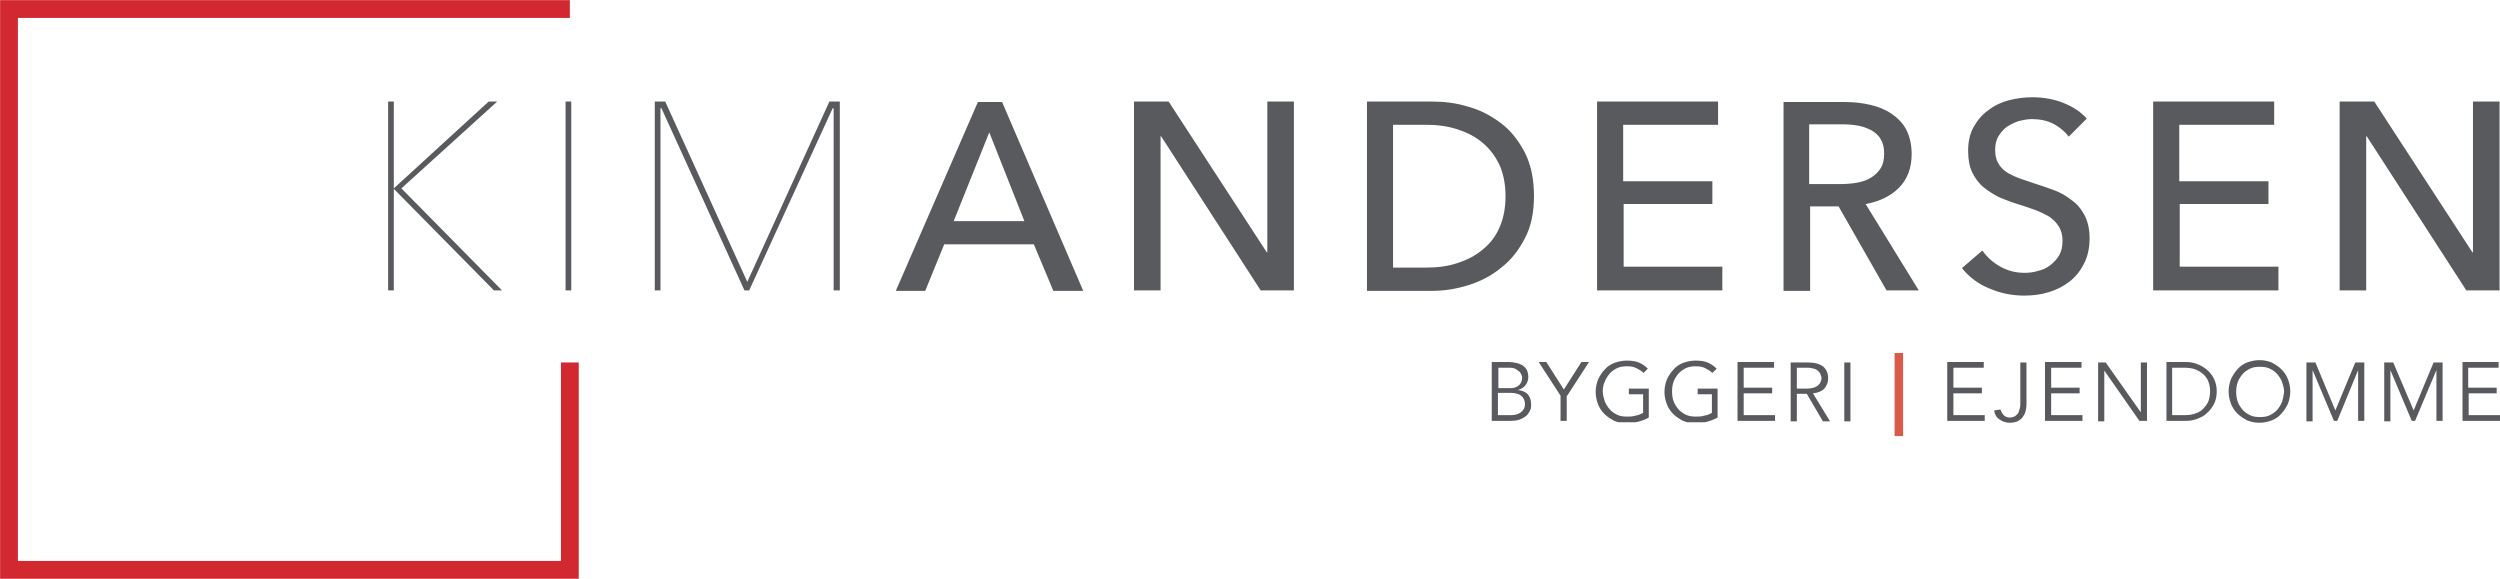
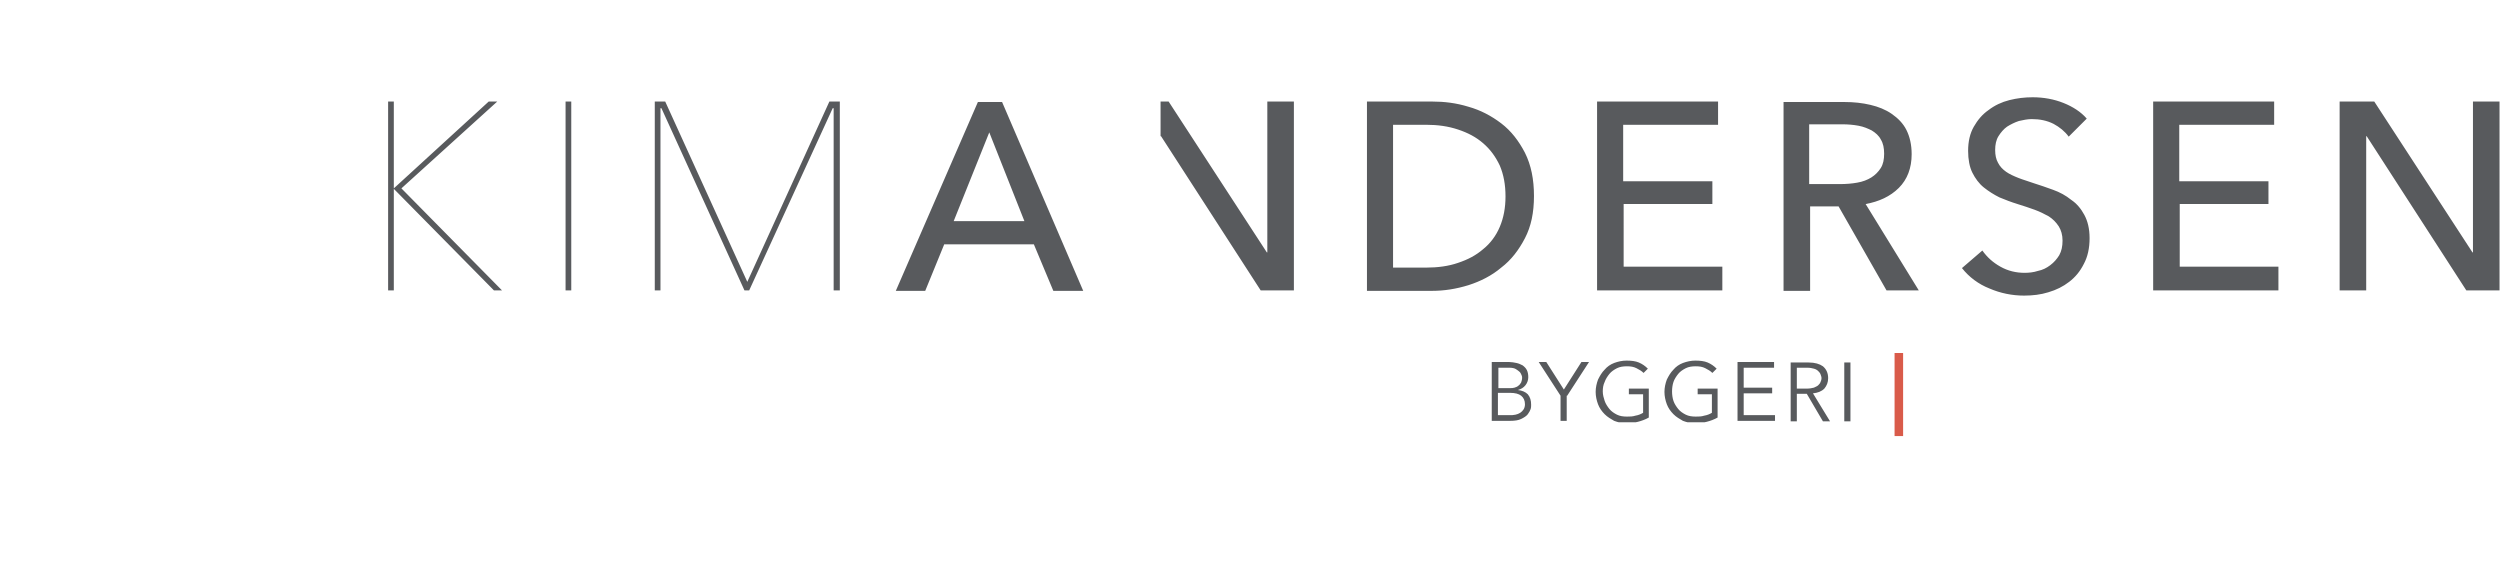
<svg xmlns="http://www.w3.org/2000/svg" xmlns:xlink="http://www.w3.org/1999/xlink" version="1.1" id="Layer_1" x="0px" y="0px" viewBox="0 0 526.9 122" style="enable-background:new 0 0 526.9 122;" xml:space="preserve">
  <style type="text/css">
	.st0{clip-path:url(#SVGID_00000010272135705050510570000015538597068697643948_);fill:#585A5D;}
	.st1{clip-path:url(#SVGID_00000042709388419166503340000002736558254977350280_);fill:#585A5D;}
	.st2{clip-path:url(#SVGID_00000148653300511008266630000000281243268425488546_);fill:#D95B4A;}
	.st3{clip-path:url(#SVGID_00000090283409540997263840000013393697255154196404_);fill:#585A5D;}
	.st4{clip-path:url(#SVGID_00000160913272744924375800000000873225828476385184_);fill:none;stroke:#D2282F;stroke-width:3.75;}
</style>
  <g>
    <defs>
      <rect id="SVGID_1_" x="81.7" y="20.4" width="445.2" height="41.8" />
    </defs>
    <clipPath id="SVGID_00000008135095752358229960000011261648366400005016_">
      <use xlink:href="#SVGID_1_" style="overflow:visible;" />
    </clipPath>
-     <path style="clip-path:url(#SVGID_00000008135095752358229960000011261648366400005016_);fill:#585A5D;" d="M500.4,21.4h-7.3v39.8   h5.6V28.7h0.1l21,32.5h7V21.4h-5.6v31.8h-0.1L500.4,21.4 M459.3,43h18.8v-4.8h-18.8V26.3h20v-4.9h-25.5v39.8h26.4v-5h-20.8V43z    M439.8,25c-1.2-1.4-2.9-2.5-4.9-3.3c-2-0.8-4.2-1.2-6.5-1.2c-1.7,0-3.3,0.2-4.9,0.6c-1.6,0.4-3.1,1.1-4.4,2.1   c-1.3,0.9-2.3,2.1-3.1,3.5c-0.8,1.4-1.2,3.1-1.2,5.1c0,1.8,0.3,3.4,0.9,4.6c0.6,1.2,1.4,2.3,2.4,3.1c1,0.8,2.1,1.5,3.3,2.1   c1.2,0.5,2.5,1,3.8,1.4c1.3,0.4,2.5,0.8,3.6,1.2c1.1,0.4,2.1,0.9,3,1.4c0.9,0.6,1.5,1.2,2.1,2.1c0.5,0.8,0.8,1.8,0.8,3   s-0.2,2.2-0.7,3.1c-0.5,0.8-1.1,1.5-1.9,2.1c-0.8,0.6-1.6,1-2.6,1.2c-0.9,0.3-1.9,0.4-2.8,0.4c-1.8,0-3.5-0.4-5.1-1.3   c-1.6-0.9-2.8-2-3.8-3.4l-4.3,3.7c1.5,1.9,3.5,3.4,5.8,4.3c2.3,1,4.8,1.5,7.3,1.5c1.8,0,3.5-0.2,5.1-0.7c1.7-0.5,3.1-1.2,4.4-2.2   c1.3-1,2.3-2.2,3.1-3.8c0.8-1.5,1.2-3.3,1.2-5.4c0-2-0.4-3.6-1.1-4.9c-0.7-1.3-1.6-2.4-2.8-3.2c-1.1-0.9-2.4-1.6-3.8-2.1   c-1.4-0.5-2.8-1-4.1-1.4c-1.1-0.4-2.2-0.7-3.2-1.1c-1-0.4-1.9-0.8-2.6-1.3c-0.7-0.5-1.3-1.1-1.7-1.9c-0.4-0.7-0.6-1.6-0.6-2.7   c0-1.1,0.2-2.1,0.7-2.9c0.5-0.8,1.1-1.5,1.8-2c0.8-0.5,1.6-0.9,2.5-1.2c0.9-0.2,1.8-0.4,2.7-0.4c1.7,0,3.2,0.3,4.6,1   c1.3,0.7,2.4,1.6,3.2,2.7L439.8,25z M381.5,26.2h6.8c1.2,0,2.3,0.1,3.4,0.3c1.1,0.2,2,0.6,2.8,1c0.8,0.5,1.5,1.1,1.9,1.9   c0.5,0.8,0.7,1.8,0.7,3s-0.2,2.2-0.7,3c-0.5,0.8-1.2,1.5-2,2c-0.8,0.5-1.8,0.9-3,1.1c-1.1,0.2-2.3,0.3-3.7,0.3h-6.4V26.2z    M381.5,43.5h6l10.1,17.7h6.8L393.2,43c2.8-0.5,5.2-1.6,7-3.4s2.7-4.2,2.7-7.1c0-2-0.4-3.7-1.1-5.1s-1.8-2.5-3.1-3.4   c-1.3-0.9-2.8-1.5-4.5-1.9c-1.7-0.4-3.5-0.6-5.5-0.6h-12.8v39.8h5.6V43.5z M342.1,43h18.8v-4.8h-18.8V26.3h20v-4.9h-25.5v39.8h26.4   v-5h-20.8V43z M293.6,26.3h7c2.4,0,4.6,0.3,6.7,1s3.8,1.6,5.3,2.9c1.5,1.3,2.6,2.8,3.5,4.7c0.8,1.9,1.2,4,1.2,6.5   c0,2.4-0.4,4.5-1.2,6.4c-0.8,1.9-2,3.5-3.5,4.7c-1.5,1.3-3.2,2.2-5.3,2.9c-2,0.7-4.3,1-6.7,1h-7V26.3z M288.1,61.3h13.7   c2.6,0,5.1-0.4,7.7-1.2c2.5-0.8,4.9-2,6.9-3.7c2.1-1.6,3.7-3.7,5-6.2c1.3-2.5,1.9-5.4,1.9-8.9c0-3.5-0.6-6.5-1.9-9.1   c-1.3-2.5-2.9-4.6-5-6.2c-2.1-1.6-4.4-2.8-6.9-3.5c-2.6-0.8-5.1-1.1-7.7-1.1h-13.7V61.3z M246.3,21.4H239v39.8h5.6V28.7h0.1   l21,32.5h7V21.4h-5.6v31.8h-0.1L246.3,21.4z M208.5,27.9l7.4,18.7H201L208.5,27.9z M199,51.5h18.9l4.1,9.8h6.3l-17.1-39.8h-5.1   l-17.3,39.8h6.2L199,51.5z M177,61.3V21.4h-2.2l-17.3,38l-17.3-38h-2.2v39.8h1.2V22.8h0.2l17.5,38.4h1l17.6-38.4h0.2v38.4H177z    M120.4,21.4h-1.2v39.8h1.2V21.4z M83,39.7V21.4h-1.2v39.8H83V39.8H83l21.1,21.4h1.7L84.6,39.7l20.2-18.3h-1.8L83,39.7L83,39.7z" />
+     <path style="clip-path:url(#SVGID_00000008135095752358229960000011261648366400005016_);fill:#585A5D;" d="M500.4,21.4h-7.3v39.8   h5.6V28.7h0.1l21,32.5h7V21.4h-5.6v31.8h-0.1L500.4,21.4 M459.3,43h18.8v-4.8h-18.8V26.3h20v-4.9h-25.5v39.8h26.4v-5h-20.8V43z    M439.8,25c-1.2-1.4-2.9-2.5-4.9-3.3c-2-0.8-4.2-1.2-6.5-1.2c-1.7,0-3.3,0.2-4.9,0.6c-1.6,0.4-3.1,1.1-4.4,2.1   c-1.3,0.9-2.3,2.1-3.1,3.5c-0.8,1.4-1.2,3.1-1.2,5.1c0,1.8,0.3,3.4,0.9,4.6c0.6,1.2,1.4,2.3,2.4,3.1c1,0.8,2.1,1.5,3.3,2.1   c1.2,0.5,2.5,1,3.8,1.4c1.3,0.4,2.5,0.8,3.6,1.2c1.1,0.4,2.1,0.9,3,1.4c0.9,0.6,1.5,1.2,2.1,2.1c0.5,0.8,0.8,1.8,0.8,3   s-0.2,2.2-0.7,3.1c-0.5,0.8-1.1,1.5-1.9,2.1c-0.8,0.6-1.6,1-2.6,1.2c-0.9,0.3-1.9,0.4-2.8,0.4c-1.8,0-3.5-0.4-5.1-1.3   c-1.6-0.9-2.8-2-3.8-3.4l-4.3,3.7c1.5,1.9,3.5,3.4,5.8,4.3c2.3,1,4.8,1.5,7.3,1.5c1.8,0,3.5-0.2,5.1-0.7c1.7-0.5,3.1-1.2,4.4-2.2   c1.3-1,2.3-2.2,3.1-3.8c0.8-1.5,1.2-3.3,1.2-5.4c0-2-0.4-3.6-1.1-4.9c-0.7-1.3-1.6-2.4-2.8-3.2c-1.1-0.9-2.4-1.6-3.8-2.1   c-1.4-0.5-2.8-1-4.1-1.4c-1.1-0.4-2.2-0.7-3.2-1.1c-1-0.4-1.9-0.8-2.6-1.3c-0.7-0.5-1.3-1.1-1.7-1.9c-0.4-0.7-0.6-1.6-0.6-2.7   c0-1.1,0.2-2.1,0.7-2.9c0.5-0.8,1.1-1.5,1.8-2c0.8-0.5,1.6-0.9,2.5-1.2c0.9-0.2,1.8-0.4,2.7-0.4c1.7,0,3.2,0.3,4.6,1   c1.3,0.7,2.4,1.6,3.2,2.7L439.8,25z M381.5,26.2h6.8c1.2,0,2.3,0.1,3.4,0.3c1.1,0.2,2,0.6,2.8,1c0.8,0.5,1.5,1.1,1.9,1.9   c0.5,0.8,0.7,1.8,0.7,3s-0.2,2.2-0.7,3c-0.5,0.8-1.2,1.5-2,2c-0.8,0.5-1.8,0.9-3,1.1c-1.1,0.2-2.3,0.3-3.7,0.3h-6.4V26.2z    M381.5,43.5h6l10.1,17.7h6.8L393.2,43c2.8-0.5,5.2-1.6,7-3.4s2.7-4.2,2.7-7.1c0-2-0.4-3.7-1.1-5.1s-1.8-2.5-3.1-3.4   c-1.3-0.9-2.8-1.5-4.5-1.9c-1.7-0.4-3.5-0.6-5.5-0.6h-12.8v39.8h5.6V43.5z M342.1,43h18.8v-4.8h-18.8V26.3h20v-4.9h-25.5v39.8h26.4   v-5h-20.8V43z M293.6,26.3h7c2.4,0,4.6,0.3,6.7,1s3.8,1.6,5.3,2.9c1.5,1.3,2.6,2.8,3.5,4.7c0.8,1.9,1.2,4,1.2,6.5   c0,2.4-0.4,4.5-1.2,6.4c-0.8,1.9-2,3.5-3.5,4.7c-1.5,1.3-3.2,2.2-5.3,2.9c-2,0.7-4.3,1-6.7,1h-7V26.3z M288.1,61.3h13.7   c2.6,0,5.1-0.4,7.7-1.2c2.5-0.8,4.9-2,6.9-3.7c2.1-1.6,3.7-3.7,5-6.2c1.3-2.5,1.9-5.4,1.9-8.9c0-3.5-0.6-6.5-1.9-9.1   c-1.3-2.5-2.9-4.6-5-6.2c-2.1-1.6-4.4-2.8-6.9-3.5c-2.6-0.8-5.1-1.1-7.7-1.1h-13.7V61.3z M246.3,21.4H239h5.6V28.7h0.1   l21,32.5h7V21.4h-5.6v31.8h-0.1L246.3,21.4z M208.5,27.9l7.4,18.7H201L208.5,27.9z M199,51.5h18.9l4.1,9.8h6.3l-17.1-39.8h-5.1   l-17.3,39.8h6.2L199,51.5z M177,61.3V21.4h-2.2l-17.3,38l-17.3-38h-2.2v39.8h1.2V22.8h0.2l17.5,38.4h1l17.6-38.4h0.2v38.4H177z    M120.4,21.4h-1.2v39.8h1.2V21.4z M83,39.7V21.4h-1.2v39.8H83V39.8H83l21.1,21.4h1.7L84.6,39.7l20.2-18.3h-1.8L83,39.7L83,39.7z" />
  </g>
  <g>
    <defs>
-       <rect id="SVGID_00000181796749344097145730000017398312809006031491_" x="410.5" y="76" width="116.4" height="13" />
-     </defs>
+       </defs>
    <clipPath id="SVGID_00000077300625163196195830000017439977467738551741_">
      <use xlink:href="#SVGID_00000181796749344097145730000017398312809006031491_" style="overflow:visible;" />
    </clipPath>
    <path style="clip-path:url(#SVGID_00000077300625163196195830000017439977467738551741_);fill:#585A5D;" d="M520.2,82.9h6v-1.2h-6   v-4.2h6.4v-1.2H519v12.4h7.9v-1.2h-6.6V82.9 M504.4,76.4h-1.9v12.4h1.3V78h0l4.5,10.7h0.7l4.5-10.7h0v10.7h1.3V76.4h-1.9l-4.2,10.1   L504.4,76.4z M488,76.4h-1.9v12.4h1.3V78h0l4.5,10.7h0.7L497,78h0v10.7h1.3V76.4h-1.9l-4.2,10.1L488,76.4z M482.2,79.9   c-0.3-0.8-0.8-1.5-1.4-2.1c-0.6-0.6-1.3-1-2-1.4c-0.8-0.3-1.6-0.5-2.6-0.5c-0.9,0-1.8,0.2-2.6,0.5c-0.8,0.3-1.5,0.8-2,1.4   c-0.6,0.6-1,1.3-1.4,2.1c-0.3,0.8-0.5,1.7-0.5,2.6s0.2,1.8,0.5,2.6c0.3,0.8,0.8,1.5,1.4,2.1c0.6,0.6,1.3,1,2,1.4   c0.8,0.3,1.6,0.5,2.6,0.5c0.9,0,1.8-0.2,2.6-0.5c0.8-0.3,1.5-0.8,2-1.4c0.6-0.6,1-1.3,1.4-2.1c0.3-0.8,0.5-1.7,0.5-2.6   S482.5,80.7,482.2,79.9z M481,84.6c-0.2,0.6-0.6,1.2-1,1.7c-0.4,0.5-1,0.9-1.6,1.2c-0.6,0.3-1.3,0.4-2.1,0.4   c-0.8,0-1.5-0.1-2.1-0.4c-0.6-0.3-1.2-0.7-1.6-1.2c-0.4-0.5-0.8-1.1-1-1.7c-0.2-0.6-0.3-1.3-0.3-2c0-0.7,0.1-1.4,0.3-2   c0.2-0.6,0.6-1.2,1-1.7c0.4-0.5,1-0.9,1.6-1.2c0.6-0.3,1.3-0.4,2.1-0.4c0.8,0,1.5,0.1,2.1,0.4c0.6,0.3,1.2,0.7,1.6,1.2   c0.4,0.5,0.8,1.1,1,1.7c0.2,0.6,0.4,1.3,0.4,2C481.3,83.3,481.2,83.9,481,84.6z M456.6,88.7h4.1c0.8,0,1.5-0.1,2.3-0.4   c0.8-0.3,1.5-0.6,2.1-1.2c0.6-0.5,1.1-1.2,1.5-1.9c0.4-0.8,0.6-1.7,0.6-2.7c0-1-0.2-1.9-0.6-2.7c-0.4-0.8-0.9-1.4-1.5-1.9   c-0.6-0.5-1.3-0.9-2.1-1.2c-0.8-0.3-1.5-0.4-2.3-0.4h-4.1V88.7z M457.8,77.5h2.5c0.9,0,1.8,0.1,2.5,0.4c0.7,0.3,1.3,0.7,1.7,1.1   c0.5,0.5,0.8,1,1,1.6c0.2,0.6,0.3,1.2,0.3,1.9c0,0.6-0.1,1.3-0.3,1.9c-0.2,0.6-0.6,1.1-1,1.6c-0.5,0.5-1,0.9-1.7,1.1   c-0.7,0.3-1.5,0.4-2.5,0.4h-2.5V77.5z M443.8,76.4h-1.6v12.4h1.3V78.1h0l7.4,10.6h1.6V76.4h-1.3v10.5h0L443.8,76.4z M432.3,82.9h6   v-1.2h-6v-4.2h6.4v-1.2H431v12.4h7.9v-1.2h-6.6V82.9z M420.3,86.5c0.1,0.9,0.5,1.5,1.1,1.9c0.6,0.4,1.3,0.7,2.1,0.7   c0.7,0,1.2-0.1,1.7-0.3c0.4-0.2,0.8-0.5,1.1-0.9c0.3-0.4,0.5-0.8,0.6-1.2c0.1-0.4,0.2-0.9,0.2-1.3v-9h-1.3v8.5c0,0.4,0,0.8-0.1,1.1   c-0.1,0.4-0.2,0.7-0.3,1c-0.2,0.3-0.4,0.5-0.7,0.7c-0.3,0.2-0.7,0.3-1.1,0.3c-0.6,0-1-0.2-1.3-0.5c-0.3-0.3-0.5-0.7-0.7-1.2   L420.3,86.5z M411.7,82.9h6v-1.2h-6v-4.2h6.4v-1.2h-7.7v12.4h7.9v-1.2h-6.6V82.9z" />
  </g>
  <g>
    <defs>
      <rect id="SVGID_00000046337314594386157910000012887393635216283528_" x="399.3" y="74.4" width="1.8" height="17.5" />
    </defs>
    <clipPath id="SVGID_00000158723356747843030880000016280794365512377480_">
      <use xlink:href="#SVGID_00000046337314594386157910000012887393635216283528_" style="overflow:visible;" />
    </clipPath>
    <polyline style="clip-path:url(#SVGID_00000158723356747843030880000016280794365512377480_);fill:#D95B4A;" points="399.3,91.9    401.1,91.9 401.1,74.4 399.3,74.4 399.3,91.9  " />
  </g>
  <g>
    <defs>
      <rect id="SVGID_00000026851057811640806230000017450838115411207866_" x="314.4" y="76" width="75.6" height="13" />
    </defs>
    <clipPath id="SVGID_00000062161534100303187010000008085654245049299887_">
      <use xlink:href="#SVGID_00000026851057811640806230000017450838115411207866_" style="overflow:visible;" />
    </clipPath>
    <path style="clip-path:url(#SVGID_00000062161534100303187010000008085654245049299887_);fill:#585A5D;" d="M390,76.4h-1.3v12.4   h1.3V76.4 M378.7,83h2.1l3.4,5.8h1.5l-3.6-5.9c1-0.1,1.8-0.4,2.4-1c0.5-0.6,0.8-1.3,0.8-2.2c0-1.1-0.4-1.9-1.1-2.5   c-0.7-0.5-1.7-0.8-3-0.8h-3.8v12.4h1.3V83z M378.7,77.5h2.2c0.6,0,1,0.1,1.4,0.2c0.4,0.1,0.7,0.3,0.9,0.5c0.2,0.2,0.4,0.4,0.5,0.7   c0.1,0.3,0.2,0.5,0.2,0.8c0,0.3-0.1,0.6-0.2,0.8c-0.1,0.3-0.3,0.5-0.5,0.7c-0.2,0.2-0.5,0.3-0.9,0.5c-0.4,0.1-0.9,0.2-1.4,0.2h-2.2   V77.5z M367.5,82.9h6v-1.2h-6v-4.2h6.4v-1.2h-7.7v12.4h7.9v-1.2h-6.6V82.9z M361.8,77.7c-0.6-0.6-1.2-1-1.9-1.3   c-0.7-0.3-1.6-0.4-2.6-0.4c-0.9,0-1.8,0.2-2.6,0.5c-0.8,0.3-1.5,0.8-2,1.4c-0.6,0.6-1,1.3-1.4,2.1c-0.3,0.8-0.5,1.7-0.5,2.6   c0,0.9,0.2,1.8,0.5,2.6c0.3,0.8,0.8,1.5,1.4,2.1c0.6,0.6,1.3,1,2,1.4c0.8,0.3,1.6,0.5,2.6,0.5c0.8,0,1.6-0.1,2.4-0.3   c0.8-0.2,1.6-0.5,2.3-0.9v-6.1h-4.2v1.2h3V87c-0.5,0.3-1,0.5-1.6,0.6c-0.6,0.2-1.2,0.2-1.8,0.2c-0.8,0-1.5-0.1-2.1-0.4   c-0.6-0.3-1.2-0.7-1.6-1.2c-0.4-0.5-0.8-1.1-1-1.7c-0.2-0.6-0.3-1.3-0.3-2c0-0.7,0.1-1.4,0.3-2c0.2-0.6,0.6-1.2,1-1.7   c0.4-0.5,1-0.9,1.6-1.2c0.6-0.3,1.3-0.4,2.1-0.4c0.8,0,1.4,0.1,2,0.4c0.6,0.3,1.1,0.6,1.5,1L361.8,77.7z M347.3,77.7   c-0.6-0.6-1.2-1-1.9-1.3c-0.7-0.3-1.6-0.4-2.6-0.4c-0.9,0-1.8,0.2-2.6,0.5c-0.8,0.3-1.5,0.8-2,1.4c-0.6,0.6-1,1.3-1.4,2.1   c-0.3,0.8-0.5,1.7-0.5,2.6c0,0.9,0.2,1.8,0.5,2.6c0.3,0.8,0.8,1.5,1.4,2.1c0.6,0.6,1.3,1,2,1.4c0.8,0.3,1.6,0.5,2.6,0.5   c0.8,0,1.6-0.1,2.4-0.3c0.8-0.2,1.6-0.5,2.3-0.9v-6.1h-4.2v1.2h3V87c-0.5,0.3-1,0.5-1.6,0.6c-0.6,0.2-1.2,0.2-1.8,0.2   c-0.8,0-1.5-0.1-2.1-0.4c-0.6-0.3-1.2-0.7-1.6-1.2c-0.4-0.5-0.8-1.1-1-1.7c-0.2-0.6-0.4-1.3-0.4-2c0-0.7,0.1-1.4,0.4-2   c0.2-0.6,0.6-1.2,1-1.7c0.4-0.5,1-0.9,1.6-1.2c0.6-0.3,1.3-0.4,2.1-0.4c0.8,0,1.4,0.1,2,0.4c0.6,0.3,1.1,0.6,1.5,1L347.3,77.7z    M330.3,83.4l4.6-7.1h-1.6l-3.7,5.8l-3.7-5.8h-1.6l4.6,7.1v5.3h1.3V83.4z M314.4,88.7h3.8c1,0,1.8-0.1,2.4-0.4   c0.6-0.3,1.1-0.6,1.4-1c0.3-0.4,0.5-0.8,0.6-1.1s0.1-0.7,0.1-0.9c0-0.9-0.2-1.6-0.7-2.2c-0.5-0.5-1.2-0.8-2.1-0.9v0   c0.7-0.2,1.2-0.5,1.6-1c0.4-0.5,0.6-1.1,0.6-1.7c0-0.6-0.1-1.1-0.3-1.5c-0.2-0.4-0.5-0.7-0.9-1c-0.4-0.2-0.8-0.4-1.3-0.5   c-0.5-0.1-1-0.2-1.5-0.2h-3.7V88.7z M315.7,77.5h2.4c0.6,0,1.1,0.1,1.4,0.3c0.3,0.2,0.6,0.4,0.8,0.6c0.2,0.2,0.3,0.5,0.4,0.7   c0.1,0.2,0.1,0.4,0.1,0.5c0,0.4-0.1,0.7-0.2,1c-0.2,0.3-0.3,0.5-0.6,0.7c-0.2,0.2-0.5,0.3-0.8,0.4c-0.3,0.1-0.6,0.1-0.9,0.1h-2.5   V77.5z M315.7,82.8h2.6c1,0,1.8,0.2,2.3,0.6c0.5,0.4,0.8,1,0.8,1.8c0,0.4-0.1,0.8-0.3,1.1c-0.2,0.3-0.4,0.5-0.7,0.7   c-0.3,0.2-0.6,0.3-1,0.4c-0.4,0.1-0.8,0.1-1.3,0.1h-2.4V82.8z" />
  </g>
  <g>
    <defs>
-       <rect id="SVGID_00000145747333277076888250000008899899820291448724_" y="0" width="122" height="122" />
-     </defs>
+       </defs>
    <clipPath id="SVGID_00000111182412390832444260000003576835316711813549_">
      <use xlink:href="#SVGID_00000145747333277076888250000008899899820291448724_" style="overflow:visible;" />
    </clipPath>
-     <polyline style="clip-path:url(#SVGID_00000111182412390832444260000003576835316711813549_);fill:none;stroke:#D2282F;stroke-width:3.75;" points="   120.1,1.9 1.9,1.9 1.9,120.1 120.1,120.1 120.1,76.4  " />
  </g>
</svg>